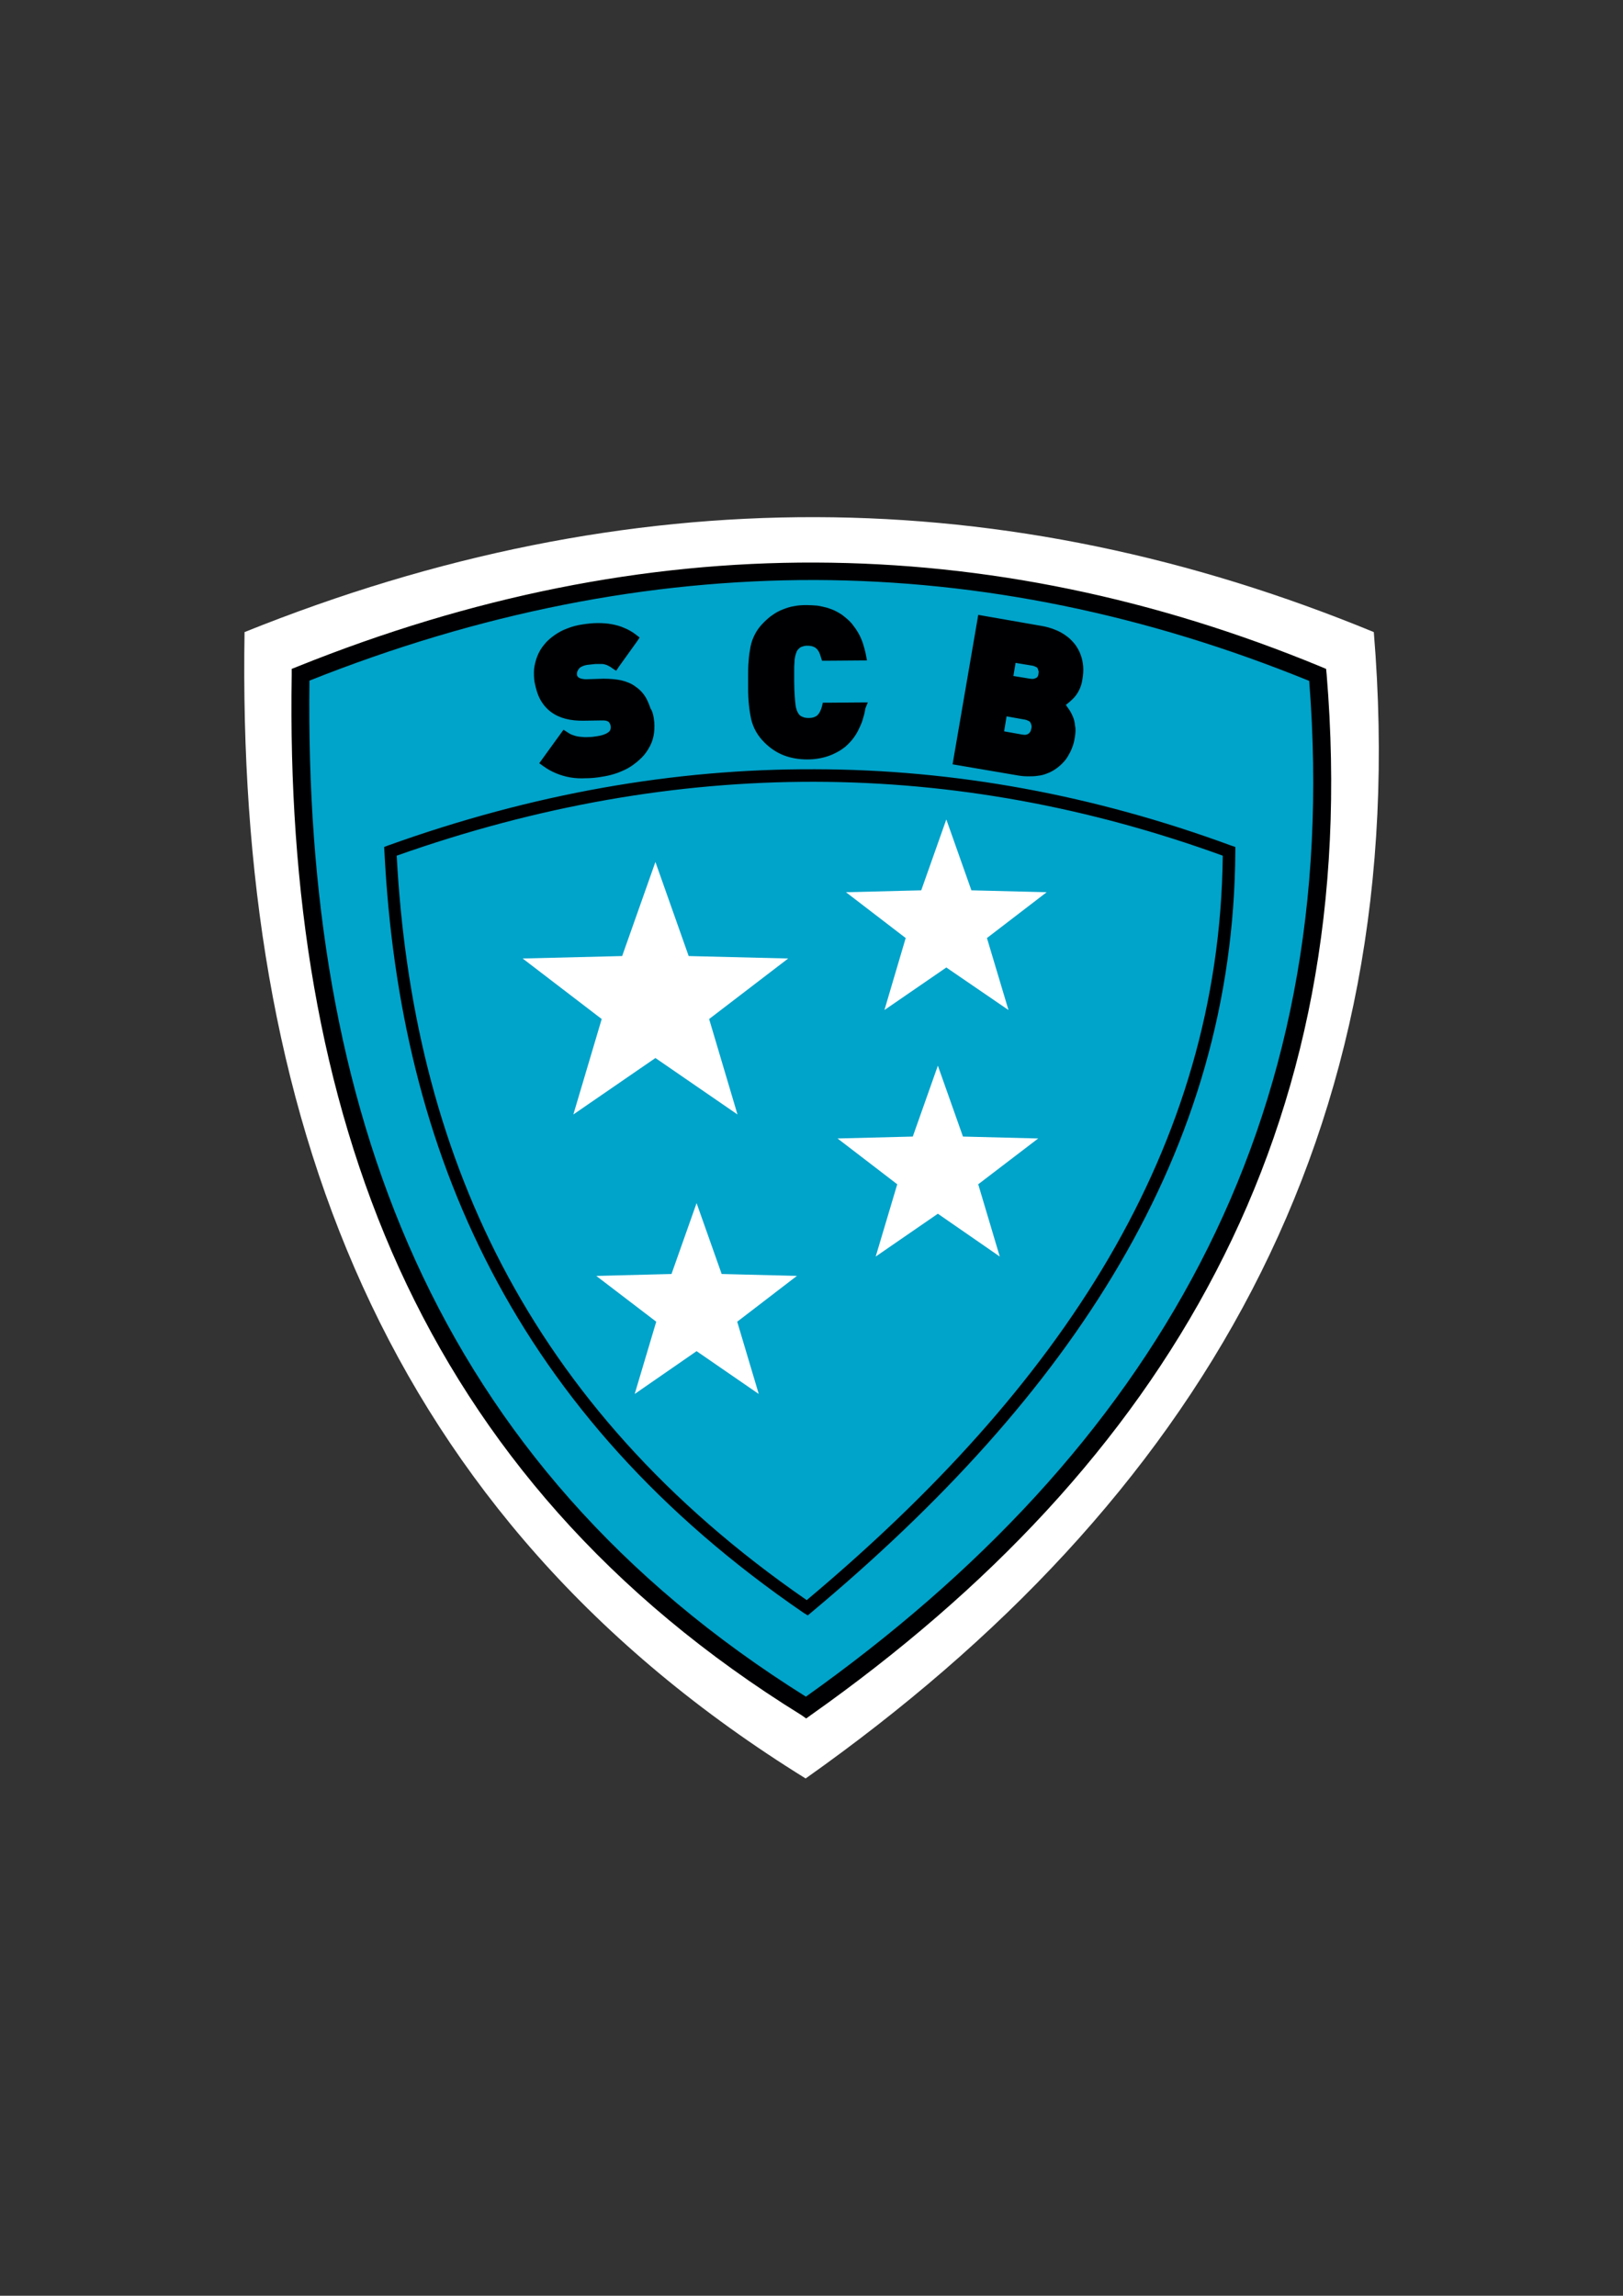
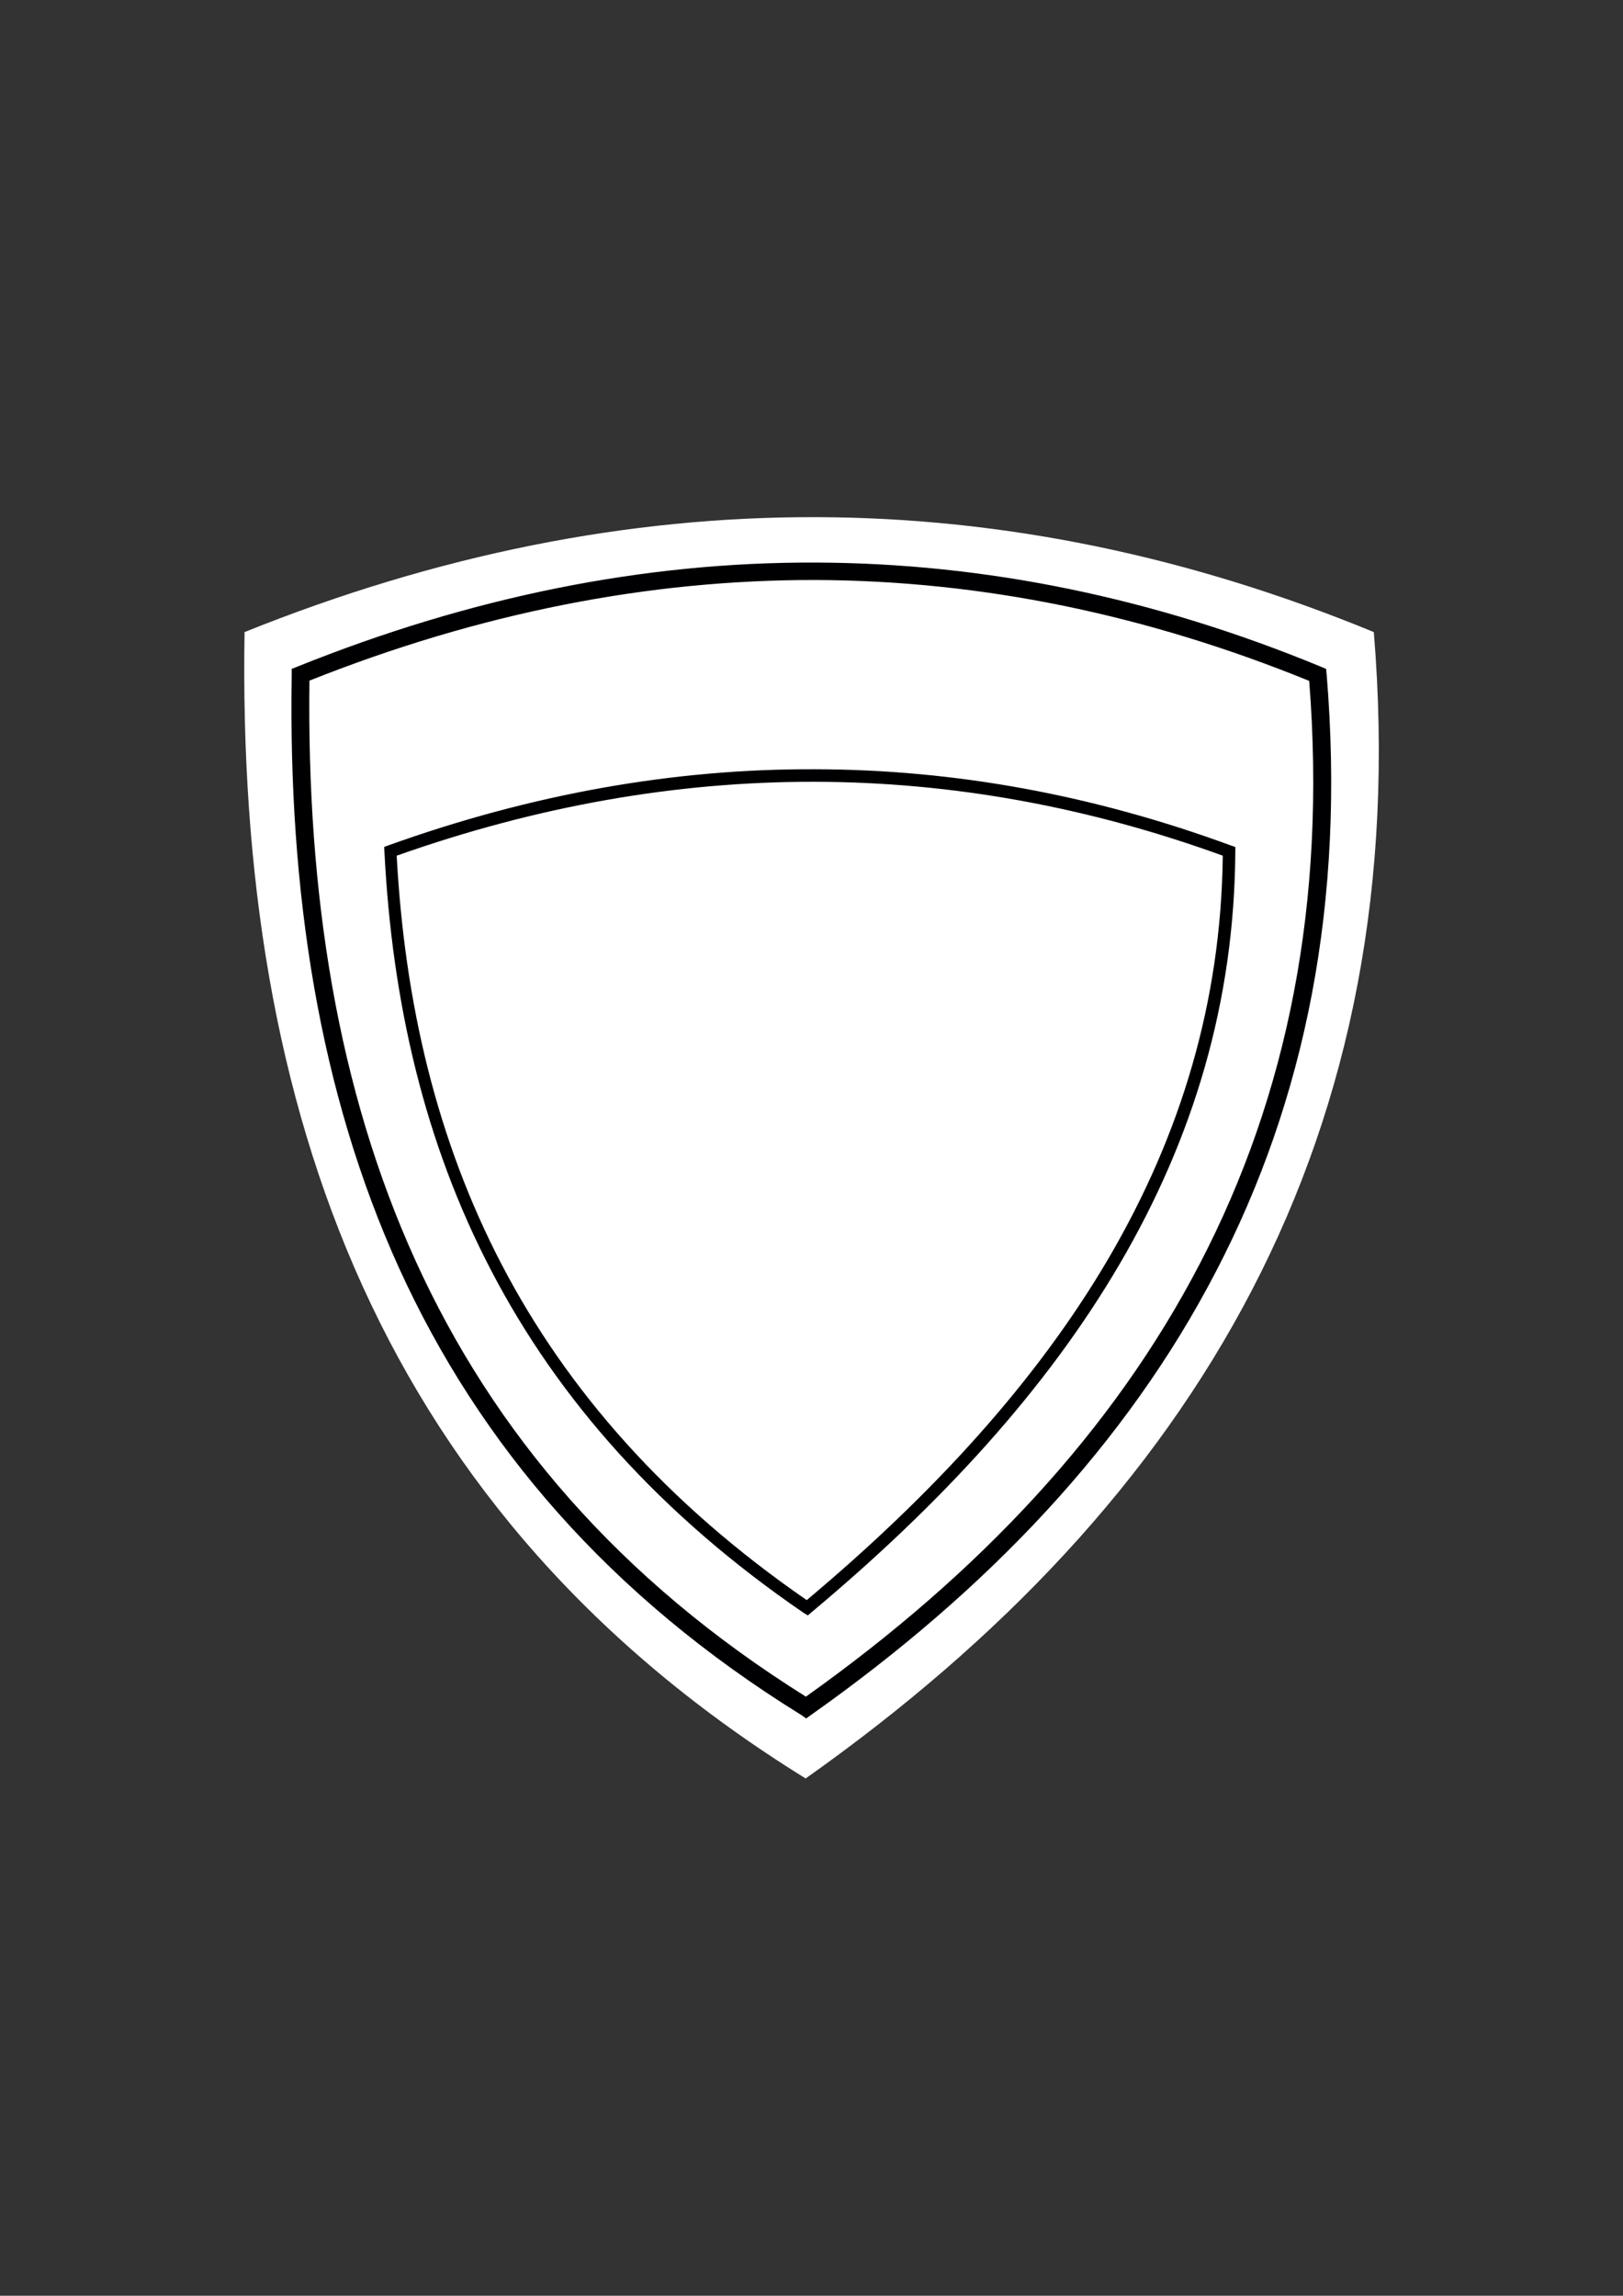
<svg xmlns="http://www.w3.org/2000/svg" id="Capa_1" x="0px" y="0px" viewBox="0 0 595.3 841.9" style="enable-background:new 0 0 595.3 841.9;" xml:space="preserve">
  <rect x="0" y="0" width="595.3" height="841.9" fill="#333333" stroke="none" />
  <style type="text/css">	.st0{fill-rule:evenodd;clip-rule:evenodd;fill:#FFFFFF;}	.st1{fill-rule:evenodd;clip-rule:evenodd;fill:#00A3CA;}	.st2{fill-rule:evenodd;clip-rule:evenodd;fill:#000002;}</style>
  <g>
    <path class="st0" d="M295.5,652.2C139.6,555.7,86.8,407.7,89.7,231.8c141.4-56.9,279.4-55.5,414.2,0  C519.1,416,439.1,550.7,295.5,652.2z" />
-     <path class="st1" d="M295.7,626.2c-140.4-86.9-188-220.2-185.4-378.6c127.4-51.2,251.7-50,373.1,0  C497.1,413.5,425.1,534.8,295.7,626.2z" />
    <path class="st2" d="M294,629c-70.8-43.8-118.2-99.4-147.6-163.9c-29.3-64.5-40.7-137.9-39.4-217.6l0-2.2l2-0.8  c64.1-25.8,127.4-38.4,190-38.2c62.6,0.2,124.5,13,185.5,38.2l1.9,0.8l0.2,2c6.9,83.6-7.8,156-40.6,219  c-32.7,63-83.4,116.6-148.5,162.6l-1.8,1.3L294,629L294,629z M152.4,462.3c28.6,62.9,74.6,117,143.2,159.9  c63.4-45.1,112.7-97.5,144.6-159c31.9-61.4,46.4-132,40-213.5c-59.7-24.3-120.1-36.8-181.2-37c-61.1-0.1-122.9,12-185.5,36.9  C112.5,327.7,123.8,399.4,152.4,462.3z" />
    <path class="st2" d="M294.8,591.5c-53-36.3-90.1-78.5-114.6-125.5c-24.5-46.9-36.4-98.5-39.2-153.7l-0.1-1.7l1.6-0.6  c52.7-18.9,104.8-28.1,156.4-27.9c51.5,0.1,102.4,9.5,152.7,28l1.5,0.5l0,1.6c-0.3,55.2-15.4,105.2-42.4,151.3  c-26.9,46-65.6,88.1-113.1,127.8l-1.3,1.1L294.8,591.5L294.8,591.5z M184.1,463.9c24,45.9,60.1,87.2,111.8,122.9  c46.5-39,84.4-80.4,110.8-125.5c26.3-45,41.2-93.7,41.8-147.5c-49.3-17.9-99.2-27-149.7-27.1c-50.5-0.1-101.6,8.8-153.3,27.1  C148.4,367.7,160.2,418.1,184.1,463.9z" />
-     <path class="st2" d="M239.8,263.4c0.3,1.8,0.3,3.6,0.1,5.3c-0.2,1.7-0.7,3.4-1.5,4.9l0,0c-0.8,1.5-1.7,2.9-2.9,4.1  c-1.2,1.2-2.5,2.3-4,3.3l0,0c-1.5,1-3.1,1.7-4.9,2.4c-1.7,0.6-3.5,1.1-5.5,1.4c-2.2,0.4-4.3,0.6-6.3,0.6c-2,0.1-3.9,0-5.6-0.3  c-1.8-0.3-3.5-0.8-5.2-1.5c-1.7-0.7-3.3-1.6-4.8-2.7l-1.4-1l1-1.4l6.8-9.4l1.1-1.5l1.5,1c0.6,0.4,1.3,0.8,2,1  c0.8,0.3,1.6,0.5,2.6,0.6c1,0.1,2,0.2,3,0.1c1,0,2-0.1,3.1-0.3c2.1-0.3,3.6-0.9,4.4-1.6c0.6-0.5,0.8-1.2,0.7-2.1  c-0.1-0.5-0.2-0.8-0.4-1.1c-0.1-0.2-0.3-0.4-0.5-0.6l0,0c-0.2-0.1-0.5-0.2-0.8-0.3c-0.5-0.1-1-0.1-1.7-0.1h0l-6.3,0.1l0,0  c-5.1,0.1-9.1-0.9-12.2-3.2l0,0c-1.6-1.2-2.9-2.7-3.9-4.5c-1-1.8-1.6-3.9-2.1-6.3c-0.3-1.7-0.3-3.4-0.2-5c0.2-1.6,0.6-3.2,1.2-4.7  l0,0c0.6-1.5,1.4-2.9,2.5-4.2c1-1.3,2.3-2.4,3.7-3.4c1.4-1,3-1.9,4.7-2.5c1.7-0.7,3.6-1.2,5.6-1.5c2-0.3,3.8-0.5,5.6-0.5  c1.8,0,3.5,0.1,5.1,0.4c1.6,0.3,3.2,0.7,4.7,1.4c1.5,0.6,2.9,1.4,4.2,2.4l1.4,1.1l-1,1.5l-6.6,9.2l-1,1.5l-1.5-1  c-0.6-0.5-1.3-0.8-1.9-1.1v0c-0.6-0.2-1.2-0.4-1.8-0.4c-0.7,0-1.5,0-2.4,0c-0.9,0.1-1.8,0.2-2.8,0.3c-0.8,0.1-1.5,0.3-2.1,0.6  c-0.5,0.2-0.9,0.5-1.2,0.9l0,0c-0.3,0.4-0.5,0.8-0.6,1.1l0,0c-0.1,0.3-0.1,0.7-0.1,1c0,0.2,0.1,0.4,0.2,0.6  c0.1,0.2,0.3,0.3,0.5,0.5c0.3,0.2,0.6,0.3,1,0.4c0.5,0.1,1,0.2,1.7,0.2l0,0l6.3-0.2h0c2.5,0,4.7,0.2,6.6,0.6c2,0.5,3.8,1.2,5.2,2.3  l0,0c0.9,0.6,1.7,1.3,2.4,2.1c0.7,0.8,1.3,1.7,1.8,2.7c0.5,1,0.9,2,1.3,3.2C239.3,260.8,239.6,262.1,239.8,263.4L239.8,263.4z   M317.4,259.8c-0.2,1.5-0.6,2.9-1,4.2c-0.4,1.3-1,2.6-1.6,3.8v0c-0.6,1.2-1.3,2.3-2.1,3.3c-0.8,1-1.7,1.9-2.6,2.7l0,0  c-1,0.8-2,1.5-3,2c-1.1,0.6-2.2,1.1-3.4,1.5c-1.2,0.4-2.4,0.7-3.7,0.9c-1.2,0.2-2.5,0.3-3.9,0.3c-3.1,0-6-0.5-8.6-1.5  c-2.6-1-5-2.6-7.1-4.7l0,0c-1.3-1.3-2.3-2.6-3.1-4c-0.8-1.4-1.4-3-1.8-4.6c-0.3-1.5-0.6-3.2-0.8-5.2c-0.2-1.9-0.3-4-0.3-6.3l0-1.8  l0-1.8c0-2.3,0-4.4,0.2-6.3c0.1-1.9,0.4-3.6,0.7-5.2v0c0.3-1.6,0.9-3.2,1.7-4.7c0.8-1.5,1.8-2.8,3.1-4.1c1.1-1.1,2.1-2,3.3-2.8  c1.1-0.8,2.4-1.5,3.7-2c1.3-0.5,2.7-1,4.1-1.2c1.4-0.3,3-0.4,4.6-0.4c1.4,0,2.7,0.1,4,0.2c1.3,0.2,2.5,0.5,3.7,0.8l0,0  c1.2,0.4,2.3,0.8,3.4,1.4c1.1,0.6,2.1,1.2,3,2l0,0c1,0.8,1.9,1.6,2.7,2.6l0,0c0.8,1,1.5,2,2.2,3.2l0,0c0.7,1.2,1.2,2.4,1.7,3.8  c0.4,1.3,0.8,2.7,1.1,4.2l0.4,2.1l-2.1,0l-13,0.1l-1.4,0l-0.4-1.3c-0.2-0.7-0.4-1.3-0.7-1.9c-0.3-0.5-0.6-1-1-1.3l0,0  c-0.3-0.3-0.7-0.5-1.2-0.7c-0.6-0.2-1.2-0.3-2-0.3c-0.4,0-0.8,0-1.2,0.1c-0.4,0.1-0.7,0.2-1,0.3h0c-0.3,0.1-0.6,0.3-0.8,0.5  c-0.2,0.2-0.4,0.4-0.6,0.6l0,0c-0.1,0.2-0.3,0.4-0.4,0.7c-0.1,0.3-0.2,0.5-0.3,0.8l0,0c-0.1,0.3-0.2,0.7-0.3,1.2  c-0.1,0.5-0.2,1.2-0.2,2c-0.1,0.8-0.1,1.8-0.1,2.9c0,1.2,0,2.6,0,4.1c0,2,0.1,3.8,0.2,5.3c0.1,1.4,0.2,2.5,0.3,3.3l0,0  c0.1,0.8,0.3,1.4,0.5,2c0.2,0.5,0.4,0.9,0.7,1.3l0,0c0.4,0.5,0.8,0.8,1.4,1c0.6,0.3,1.4,0.4,2.2,0.4c0.8,0,1.4-0.1,2-0.3  c0.5-0.2,0.9-0.4,1.2-0.7c0.4-0.4,0.7-0.8,1-1.4c0.3-0.6,0.5-1.2,0.7-1.9l0.3-1.3l1.4,0l13-0.1l2.1,0L317.4,259.8L317.4,259.8z   M394.2,270.6c-0.2,1.3-0.5,2.5-1,3.7c-0.4,1.1-1,2.2-1.6,3.2l0,0c-0.6,1-1.3,1.8-2.1,2.6c-0.8,0.8-1.7,1.5-2.6,2.1  c-0.9,0.6-1.9,1.1-3,1.5c-1,0.4-2.1,0.7-3.3,0.8l0,0c-1.1,0.2-2.3,0.2-3.5,0.2c-1.2,0-2.4-0.1-3.6-0.3l-22.3-3.8l-1.8-0.3l0.3-1.8  l8.8-51.2l0.3-1.8l1.8,0.3l21.2,3.7c1.9,0.3,3.6,0.8,5.1,1.4c1.6,0.6,3,1.4,4.2,2.3l0,0c1.3,0.9,2.3,2,3.2,3.1  c0.9,1.2,1.6,2.5,2.1,3.9c0.5,1.4,0.8,2.8,0.9,4.3c0.1,1.5,0,3-0.3,4.7c-0.2,1.4-0.6,2.7-1.2,3.9c-0.6,1.2-1.3,2.2-2.2,3.1l0,0  c-0.8,0.8-1.6,1.5-2.4,2.1c-0.1,0.1-0.2,0.2-0.3,0.2c0.2,0.2,0.4,0.4,0.5,0.7c0.7,0.9,1.3,1.8,1.8,2.9v0c0.6,1.2,1,2.5,1.1,4  C394.6,267.3,394.5,268.9,394.2,270.6L394.2,270.6z M380.9,247c0.1-0.4,0.1-0.7,0-1c-0.1-0.3-0.2-0.6-0.3-0.9l0,0  c-0.1-0.2-0.3-0.4-0.6-0.5h0c-0.4-0.2-0.8-0.4-1.4-0.5l-6.1-1l-0.8,4.8l6.1,1c0.6,0.1,1.1,0.1,1.5,0c0.3-0.1,0.6-0.2,0.8-0.3l0,0  c0.3-0.2,0.5-0.4,0.6-0.7C380.8,247.7,380.9,247.4,380.9,247L380.9,247z M378.3,267.1c0.1-0.4,0.1-0.8,0-1.2  c-0.1-0.3-0.2-0.7-0.4-1l0,0c-0.1-0.2-0.3-0.4-0.6-0.5c-0.4-0.2-0.8-0.4-1.4-0.5l-6.7-1.2l-0.9,5.5l6.7,1.2c0.6,0.1,1.1,0.1,1.5,0  c0.3-0.1,0.6-0.2,0.8-0.4h0c0.3-0.2,0.5-0.5,0.7-0.8C378.1,267.9,378.2,267.5,378.3,267.1z" />
    <polygon class="st0" points="240.4,316.1 252.6,350.6 289.1,351.5 260.1,373.7 270.5,408.7 240.4,388 210.3,408.7 220.7,373.7   191.7,351.5 228.2,350.6  " />
    <polygon class="st0" points="344,390.8 353.2,416.8 380.8,417.5 358.8,434.3 366.7,460.8 344,445.1 321.2,460.8 329.1,434.3   307.2,417.5 334.8,416.8  " />
-     <polygon class="st0" points="347.1,300.5 356.3,326.5 383.9,327.2 362,344 369.9,370.4 347.1,354.8 324.4,370.4 332.2,344   310.3,327.2 337.9,326.5  " />
    <polygon class="st0" points="255.5,441.2 264.7,467.2 292.3,467.9 270.4,484.7 278.3,511.2 255.5,495.5 232.8,511.2 240.7,484.7   218.7,467.9 246.3,467.2  " />
  </g>
</svg>